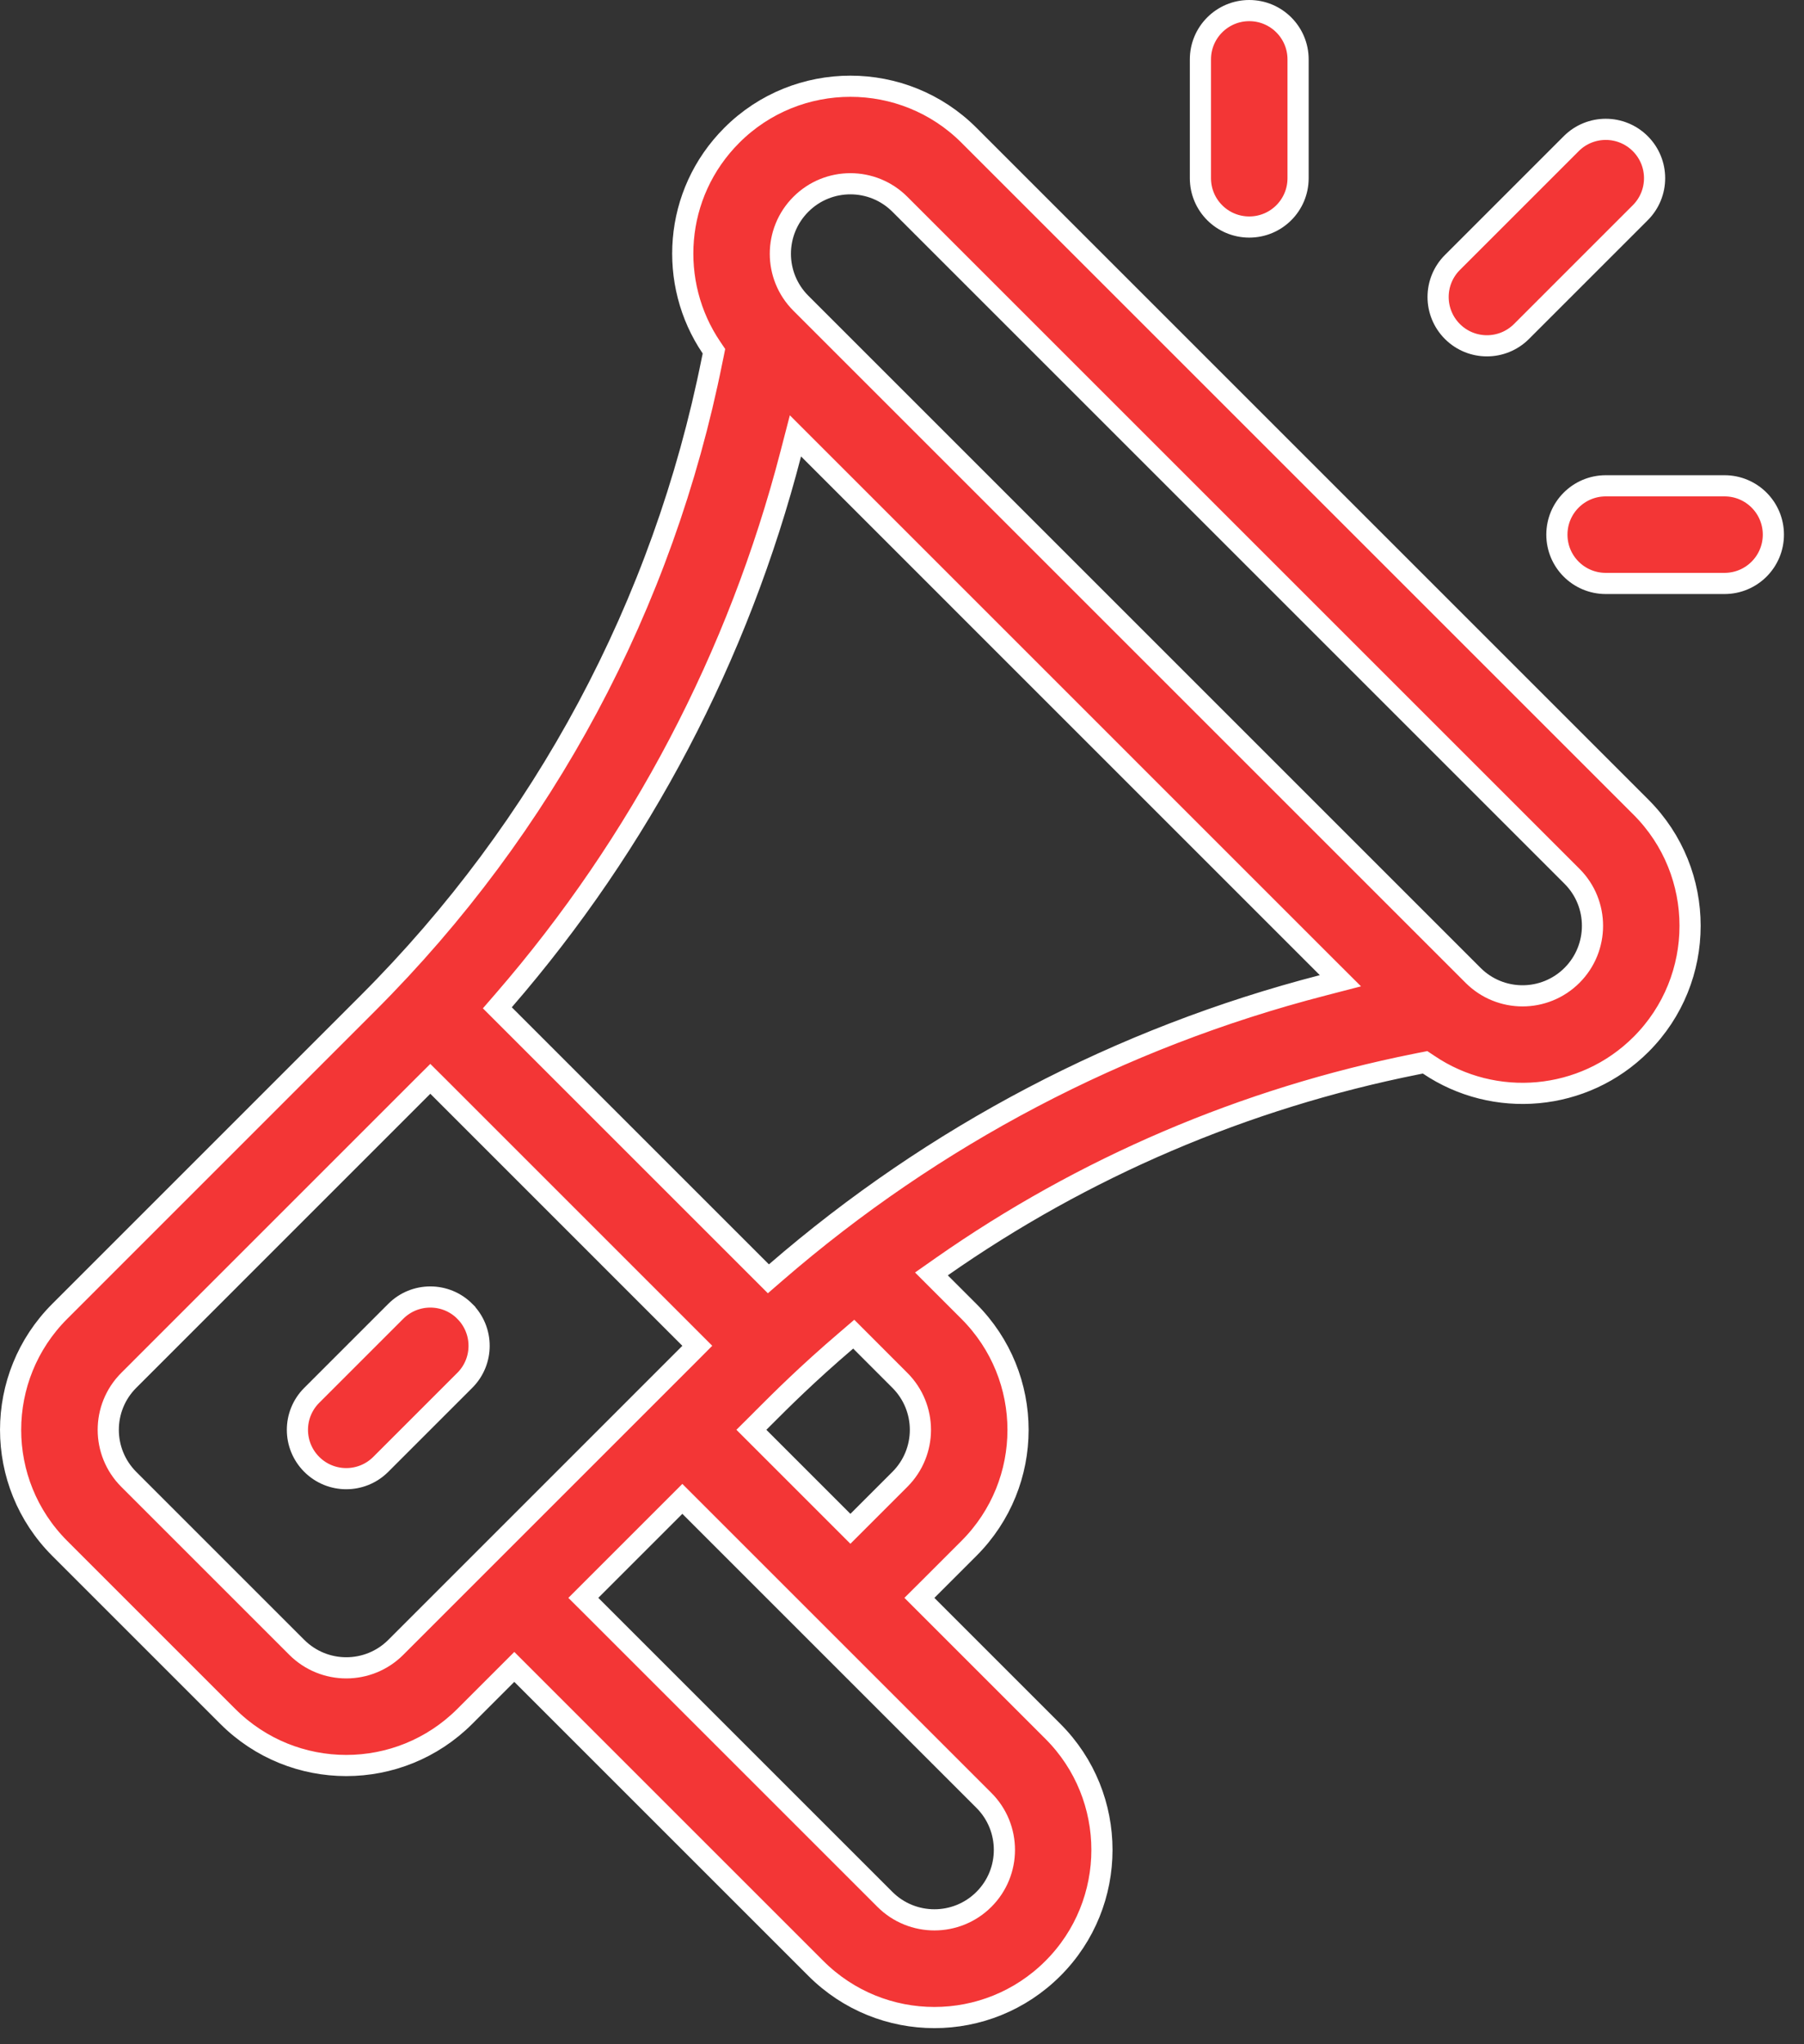
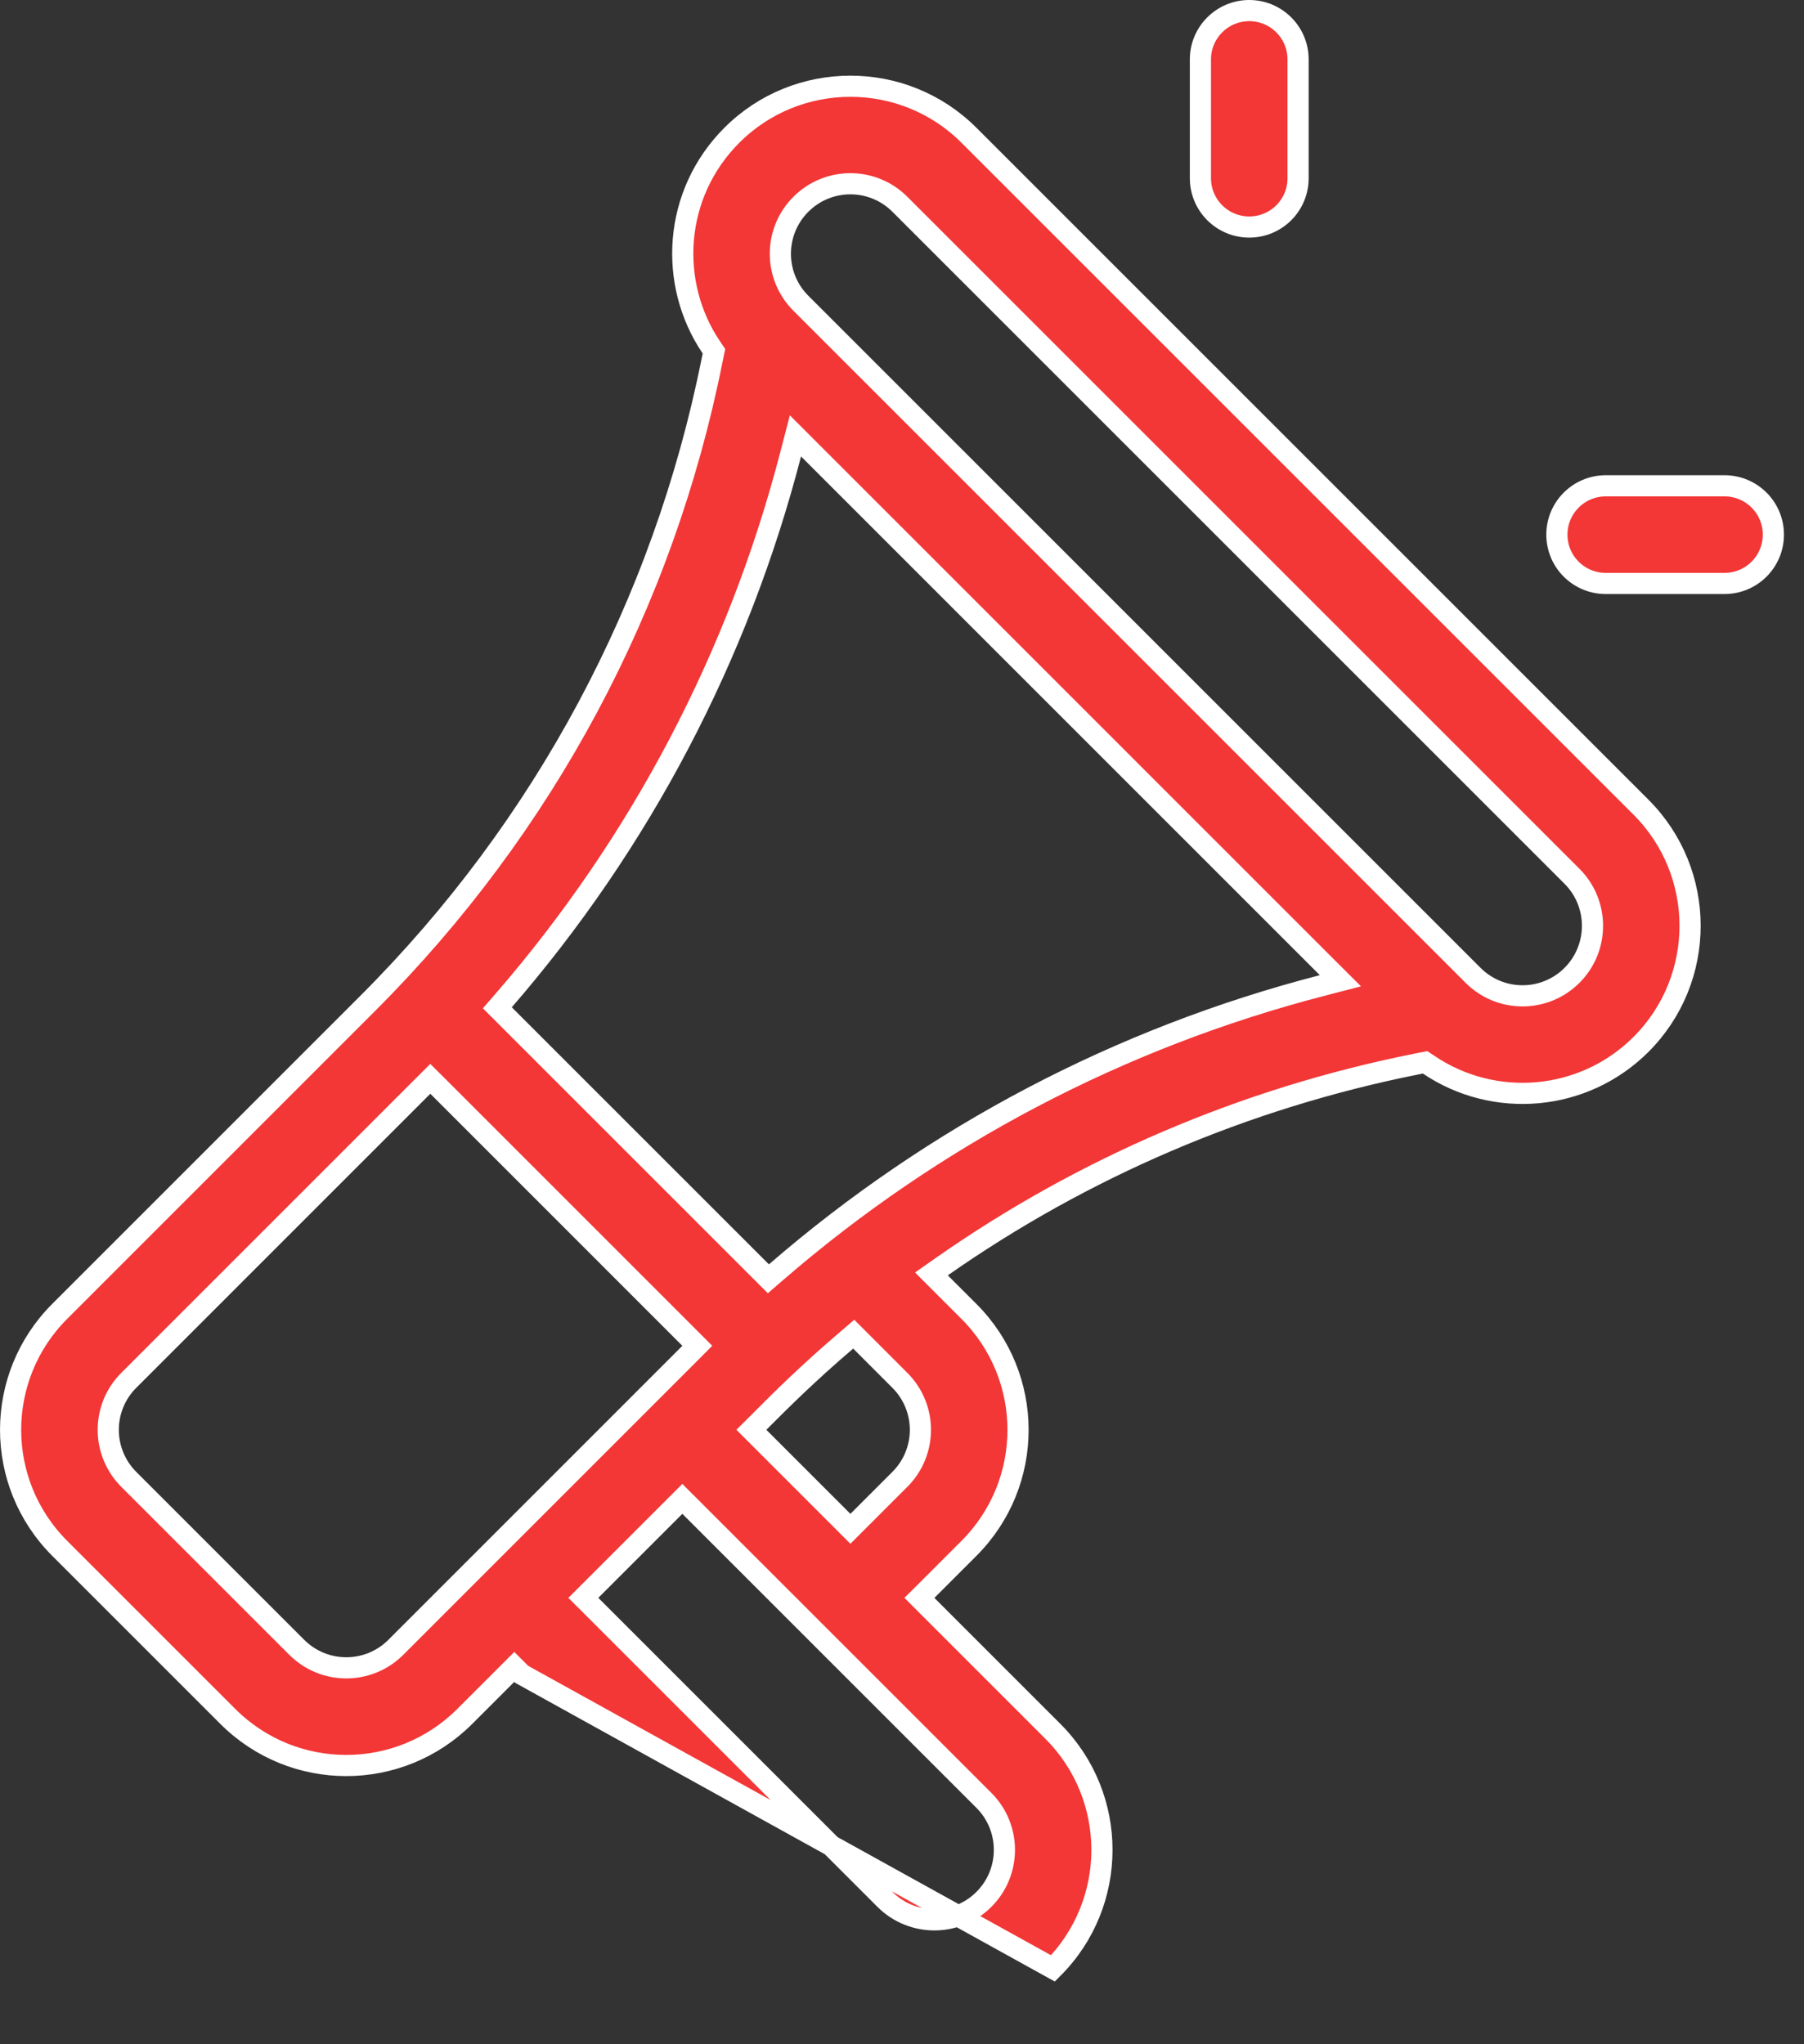
<svg xmlns="http://www.w3.org/2000/svg" width="45" height="51" viewBox="0 0 45 51" fill="none">
  <rect x="0" y="0" width="45" height="51" fill="#333333" stroke="none" />
-   <path d="M17.787 8.872L17.809 8.763L17.747 8.671C16.664 7.074 16.791 4.839 18.256 3.374C19.886 1.744 22.54 1.744 24.17 3.374L40.936 20.14C40.936 20.14 40.936 20.14 40.936 20.14C42.566 21.771 42.566 24.424 40.935 26.055C39.501 27.489 37.271 27.666 35.64 26.564L35.548 26.503L35.44 26.524L35.322 26.548C31.037 27.405 27.025 29.127 23.492 31.601L23.234 31.782L23.456 32.004L24.169 32.717C25.803 34.351 25.803 36.996 24.169 38.63L23.121 39.678L22.934 39.864L23.121 40.051L26.265 43.195C27.895 44.825 27.895 47.478 26.265 49.108C24.631 50.743 21.985 50.743 20.351 49.108L13.016 41.773L12.829 41.586L12.642 41.773L11.595 42.82C9.96 44.455 7.315 44.455 5.681 42.82L1.49 38.629C-0.144 36.995 -0.144 34.35 1.49 32.716L9.18 25.025C13.576 20.629 16.544 15.084 17.763 8.987L17.787 8.872ZM10.921 27.101L10.734 26.915L10.547 27.101L3.212 34.437C2.53 35.119 2.53 36.224 3.212 36.907L7.403 41.098C8.086 41.78 9.191 41.78 9.873 41.098C10.608 40.363 16.49 34.481 17.208 33.762L17.394 33.575L17.208 33.389L10.921 27.101ZM14.738 39.677L14.551 39.864L14.738 40.05L22.074 47.386C22.755 48.067 23.862 48.067 24.543 47.386C25.225 46.705 25.225 45.598 24.543 44.916L17.208 37.581L17.021 37.394L16.834 37.581L14.738 39.677ZM18.93 35.485L18.743 35.671L18.93 35.858L21.026 37.954L21.213 38.141L21.4 37.954L22.447 36.907C23.13 36.224 23.13 35.12 22.447 34.437C22.447 34.437 22.447 34.437 22.447 34.437L21.469 33.458L21.296 33.285L21.111 33.444C20.132 34.28 19.483 34.931 19.038 35.376C19.001 35.414 18.965 35.45 18.93 35.485ZM18.993 31.73L19.167 31.904L19.353 31.743C23.291 28.333 27.939 25.89 32.989 24.584L33.436 24.468L33.109 24.142L20.169 11.201L19.842 10.874L19.726 11.321C18.419 16.371 15.977 21.019 12.567 24.957L12.406 25.143L12.58 25.317L18.993 31.73ZM39.214 24.332L39.214 24.332C39.894 23.651 39.894 22.543 39.214 21.863L22.447 5.096C21.765 4.414 20.66 4.414 19.978 5.096C19.295 5.779 19.295 6.884 19.978 7.566L36.744 24.332C37.426 25.015 38.532 25.015 39.214 24.332Z" fill="#F33636" stroke="white" stroke-width="0.528" />
-   <path d="M11.594 32.714L11.594 32.715C12.07 33.191 12.07 33.962 11.594 34.437L11.594 34.437L9.498 36.533C9.022 37.009 8.252 37.009 7.776 36.533C7.3 36.057 7.3 35.287 7.776 34.811L9.872 32.715C10.348 32.239 11.119 32.239 11.594 32.714Z" fill="#F33636" stroke="white" stroke-width="0.528" />
+   <path d="M17.787 8.872L17.809 8.763L17.747 8.671C16.664 7.074 16.791 4.839 18.256 3.374C19.886 1.744 22.54 1.744 24.17 3.374L40.936 20.14C40.936 20.14 40.936 20.14 40.936 20.14C42.566 21.771 42.566 24.424 40.935 26.055C39.501 27.489 37.271 27.666 35.64 26.564L35.548 26.503L35.44 26.524L35.322 26.548C31.037 27.405 27.025 29.127 23.492 31.601L23.234 31.782L23.456 32.004L24.169 32.717C25.803 34.351 25.803 36.996 24.169 38.63L23.121 39.678L22.934 39.864L23.121 40.051L26.265 43.195C27.895 44.825 27.895 47.478 26.265 49.108L13.016 41.773L12.829 41.586L12.642 41.773L11.595 42.82C9.96 44.455 7.315 44.455 5.681 42.82L1.49 38.629C-0.144 36.995 -0.144 34.35 1.49 32.716L9.18 25.025C13.576 20.629 16.544 15.084 17.763 8.987L17.787 8.872ZM10.921 27.101L10.734 26.915L10.547 27.101L3.212 34.437C2.53 35.119 2.53 36.224 3.212 36.907L7.403 41.098C8.086 41.78 9.191 41.78 9.873 41.098C10.608 40.363 16.49 34.481 17.208 33.762L17.394 33.575L17.208 33.389L10.921 27.101ZM14.738 39.677L14.551 39.864L14.738 40.05L22.074 47.386C22.755 48.067 23.862 48.067 24.543 47.386C25.225 46.705 25.225 45.598 24.543 44.916L17.208 37.581L17.021 37.394L16.834 37.581L14.738 39.677ZM18.93 35.485L18.743 35.671L18.93 35.858L21.026 37.954L21.213 38.141L21.4 37.954L22.447 36.907C23.13 36.224 23.13 35.12 22.447 34.437C22.447 34.437 22.447 34.437 22.447 34.437L21.469 33.458L21.296 33.285L21.111 33.444C20.132 34.28 19.483 34.931 19.038 35.376C19.001 35.414 18.965 35.45 18.93 35.485ZM18.993 31.73L19.167 31.904L19.353 31.743C23.291 28.333 27.939 25.89 32.989 24.584L33.436 24.468L33.109 24.142L20.169 11.201L19.842 10.874L19.726 11.321C18.419 16.371 15.977 21.019 12.567 24.957L12.406 25.143L12.58 25.317L18.993 31.73ZM39.214 24.332L39.214 24.332C39.894 23.651 39.894 22.543 39.214 21.863L22.447 5.096C21.765 4.414 20.66 4.414 19.978 5.096C19.295 5.779 19.295 6.884 19.978 7.566L36.744 24.332C37.426 25.015 38.532 25.015 39.214 24.332Z" fill="#F33636" stroke="white" stroke-width="0.528" />
  <path d="M29.944 1.482C29.944 0.809 30.49 0.264 31.162 0.264C31.835 0.264 32.38 0.809 32.38 1.482V4.446C32.38 5.119 31.836 5.664 31.162 5.664C30.489 5.664 29.944 5.119 29.944 4.446V1.482Z" fill="#F33636" stroke="white" stroke-width="0.528" />
  <path d="M40.055 12.12H43.018C43.691 12.12 44.236 12.665 44.236 13.338C44.236 14.011 43.691 14.556 43.018 14.556H40.055C39.381 14.556 38.836 14.012 38.836 13.338C38.836 12.665 39.382 12.12 40.055 12.12Z" fill="#F33636" stroke="white" stroke-width="0.528" />
-   <path d="M39.194 3.584C39.669 3.108 40.44 3.108 40.916 3.584C41.392 4.06 41.392 4.831 40.916 5.307L37.952 8.271C37.476 8.746 36.706 8.746 36.23 8.271C35.754 7.795 35.754 7.024 36.23 6.548L39.194 3.584Z" fill="#F33636" stroke="white" stroke-width="0.528" />
</svg>